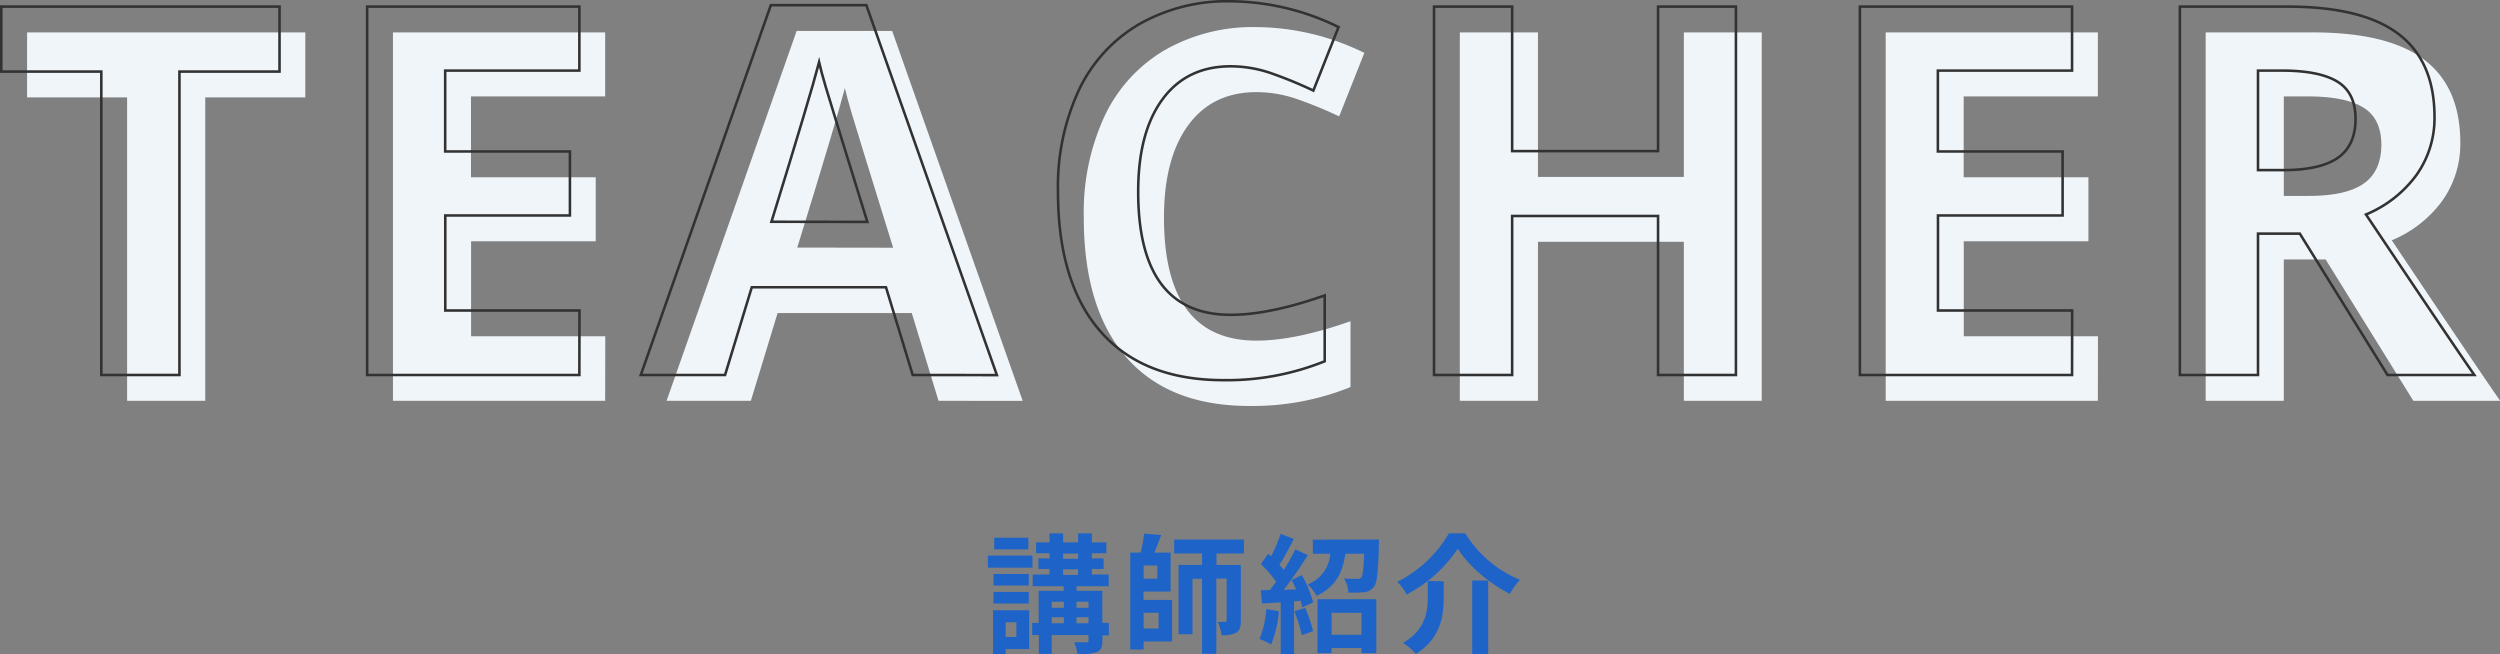
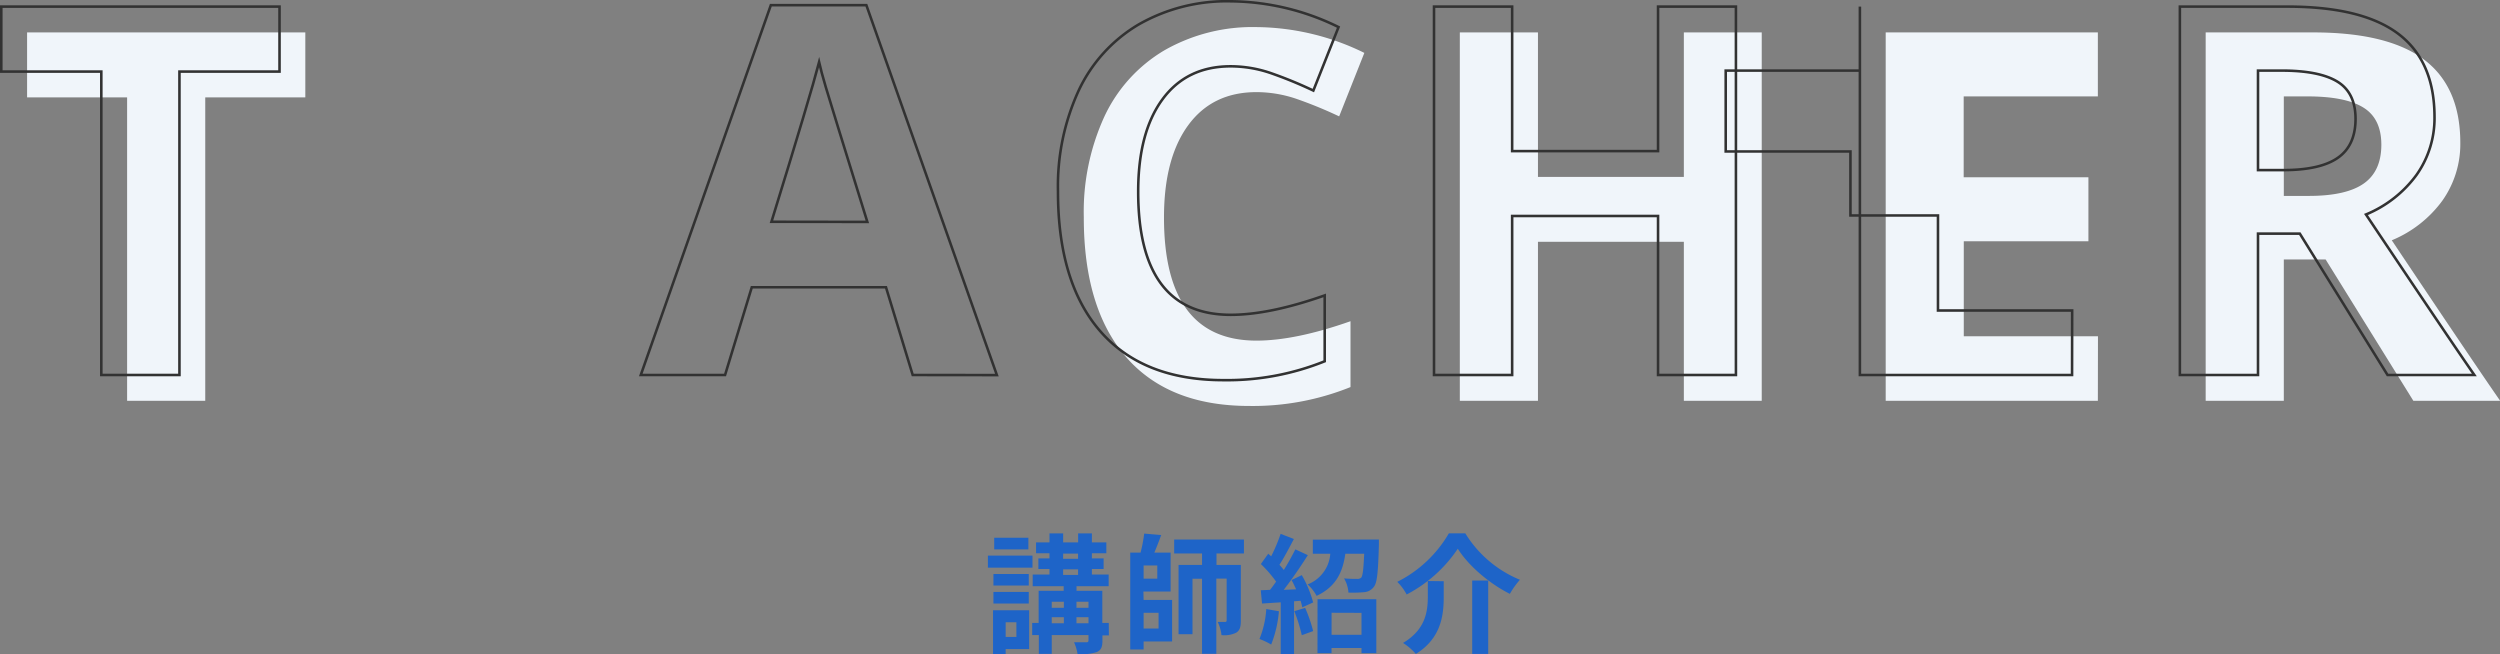
<svg xmlns="http://www.w3.org/2000/svg" viewBox="0 0 484.41 126.76">
  <rect x="0" y="0" width="484.41" height="126.76" fill="#808080" stroke="none" />
  <defs>
    <style>.cls-1{fill:#f0f5fa;}.cls-2{fill:none;stroke:#323232;stroke-miterlimit:10;stroke-width:0.5px;}.cls-3{fill:#1e64c8;}</style>
  </defs>
  <g id="レイヤー_2" data-name="レイヤー 2">
    <g id="レイヤー_1-2" data-name="レイヤー 1">
      <path class="cls-1" d="M39.77,77.66H24.63V18.87H5.25V6.28H59.16V18.87H39.77Z" />
-       <path class="cls-1" d="M117.26,77.66H76.14V6.28h41.12v12.4h-26V34.35h24.17v12.4H91.28V65.16h26Z" />
-       <path class="cls-1" d="M181.85,77.66l-5.18-17h-26l-5.18,17H129.16L154.36,6h18.51l25.29,71.68ZM173.06,48Q165.89,24.89,165,21.85t-1.29-4.78q-1.62,6.24-9.23,30.9Z" />
      <path class="cls-1" d="M243.46,17.85q-8.53,0-13.23,6.42t-4.69,17.89Q225.54,66,243.46,66q7.53,0,18.22-3.76V75a50.6,50.6,0,0,1-19.63,3.66q-15.59,0-23.83-9.45T210,42.07A44.3,44.3,0,0,1,214,22.56,29.26,29.26,0,0,1,225.67,9.72a34.41,34.41,0,0,1,17.79-4.47,48.07,48.07,0,0,1,20.9,5l-4.88,12.3a82.47,82.47,0,0,0-8.06-3.32A24.1,24.1,0,0,0,243.46,17.85Z" />
      <path class="cls-1" d="M341.36,77.66H326.27V46.85H298V77.66H282.86V6.28H298v28h28.27v-28h15.09Z" />
      <path class="cls-1" d="M406.49,77.66H365.38V6.28h41.11v12.4h-26V34.35h24.17v12.4H380.51V65.16h26Z" />
      <path class="cls-1" d="M442.52,50.27V77.66H427.38V6.28h20.8q14.55,0,21.54,5.29t7,16.09a19,19,0,0,1-3.47,11.21,23,23,0,0,1-9.81,7.69q16.11,24.07,21,31.1H467.62l-17-27.39Zm0-12.31h4.88q7.19,0,10.6-2.39t3.42-7.52q0-5.07-3.5-7.22t-10.81-2.15h-4.59Z" />
      <path class="cls-2" d="M34.77,72.66H19.63V13.87H.25V1.28H54.16V13.87H34.77Z" />
-       <path class="cls-2" d="M112.26,72.66H71.14V1.28h41.12v12.4h-26V29.35h24.17v12.4H86.28V60.16h26Z" />
      <path class="cls-2" d="M176.85,72.66l-5.18-17h-26l-5.18,17H124.16L149.36,1h18.51l25.29,71.68ZM168.06,43Q160.89,19.88,160,16.85t-1.29-4.78q-1.62,6.24-9.23,30.9Z" />
      <path class="cls-2" d="M238.46,12.85q-8.53,0-13.23,6.42t-4.69,17.89Q220.54,61,238.46,61q7.53,0,18.22-3.76V70a50.6,50.6,0,0,1-19.63,3.66q-15.59,0-23.83-9.45T205,37.07A44.3,44.3,0,0,1,209,17.56,29.26,29.26,0,0,1,220.67,4.72,34.41,34.41,0,0,1,238.46.25a48.07,48.07,0,0,1,20.9,5l-4.88,12.3a82.47,82.47,0,0,0-8.06-3.32A24.1,24.1,0,0,0,238.46,12.85Z" />
      <path class="cls-2" d="M336.36,72.66H321.27V41.85H293V72.66H277.86V1.28H293v28h28.27v-28h15.09Z" />
-       <path class="cls-2" d="M401.49,72.66H360.38V1.28h41.11v12.4h-26V29.35h24.17v12.4H375.51V60.16h26Z" />
+       <path class="cls-2" d="M401.49,72.66H360.38V1.28v12.4h-26V29.35h24.17v12.4H375.51V60.16h26Z" />
      <path class="cls-2" d="M437.52,45.27V72.66H422.38V1.28h20.8q14.55,0,21.54,5.29t7,16.09a19,19,0,0,1-3.47,11.21,23,23,0,0,1-9.81,7.69q16.11,24.07,21,31.1H462.62l-17-27.39Zm0-12.31h4.88q7.19,0,10.6-2.39t3.42-7.52q0-5.07-3.5-7.22t-10.81-2.15h-4.59Z" />
      <path class="cls-3" d="M200.06,110h-8.64v-2.35h8.64Zm-.65,15.77h-4.55v1h-2.45v-8.52h7Zm-.07-12.32h-6.85v-2.23h6.85Zm-6.85,1.25h6.85v2.25h-6.85Zm6.77-8.25h-6.62v-2.25h6.62Zm-4.4,14.12v2.85h2.08v-2.85Zm20,2.55h-1.25v1c0,1.25-.25,1.85-1.1,2.23a10,10,0,0,1-3.72.4,8.56,8.56,0,0,0-.68-2.3c1,0,2.07,0,2.38,0s.42-.1.42-.4v-1h-7.12v3.65h-2.5v-3.65H200v-2.35h1.25v-6.22h4.85v-.9h-6v-2.25h3.25v-1.08h-2.15v-2.05h2.15v-1h-2.6v-2.1h2.6v-1.75H206v1.75h2.9v-1.75h2.67v1.75h2.8v2.1h-2.8v1h2.27v2.05h-2.27v1.08h3.25v2.25h-6.23v.9h5v6.22h1.25Zm-11.07-6.53v1.18h2.35v-1.18Zm0,4.18h2.35v-1.18h-2.35Zm2.2-12.5h2.9v-1H206Zm0,3.13h2.9v-1.08H206Zm2.59,5.19v1.18h2.33v-1.18Zm2.33,4.18v-1.18h-2.33v1.18Z" />
      <path class="cls-3" d="M221.59,116.24h5.52v8.05h-5.52v1.55H219V107.07H221a26.88,26.88,0,0,0,.7-3.68l3.3.28c-.43,1.17-.9,2.4-1.33,3.4h3.15v7.55h-5.27Zm2.65-6.67h-2.65v2.55h2.65Zm-2.65,9.17v3.05h2.9v-3.05Zm14.12-11.5v2.23h4.72v10.79c0,1.15-.17,1.88-.9,2.33a5.18,5.18,0,0,1-2.85.47,7.56,7.56,0,0,0-.74-2.55c.62,0,1.24,0,1.44,0s.3-.08.3-.33v-8.07h-2v14.57h-2.77V112.14h-1.85v10.75h-2.7V109.47h4.55v-2.23h-5.4v-2.7h13.52v2.7Z" />
      <path class="cls-3" d="M247.81,118.44a22.94,22.94,0,0,1-1.5,6.45,14.43,14.43,0,0,0-2.27-1.08,18.28,18.28,0,0,0,1.32-5.8Zm4.43-7a21.41,21.41,0,0,1,2.2,5.29l-2.1.95c-.08-.37-.18-.79-.33-1.27l-1.27.1v10.22h-2.58V116.71l-3.62.23-.25-2.57,1.8-.08c.37-.47.77-1,1.17-1.6a24.16,24.16,0,0,0-2.95-3.4l1.43-2,.57.5a32.93,32.93,0,0,0,1.83-4.35l2.57,1c-.9,1.7-1.9,3.62-2.8,5,.33.35.6.7.85,1a46,46,0,0,0,2.23-4l2.42,1.13c-1.37,2.17-3.1,4.7-4.67,6.72l2.4-.1c-.28-.62-.58-1.25-.88-1.8Zm.65,6.34a28.72,28.72,0,0,1,1.55,4.5l-2.2.8a30.85,30.85,0,0,0-1.45-4.65Zm14.29-13.24s0,.72,0,1.07c-.15,5.2-.33,7.35-1,8.13a2.54,2.54,0,0,1-1.85,1,22.88,22.88,0,0,1-3.05.08,6.23,6.23,0,0,0-.85-2.75c1.05.1,2.05.1,2.53.1a1.06,1.06,0,0,0,.8-.25c.29-.38.44-1.63.57-4.63h-3.65c-.5,3.48-1.72,6.35-5.57,8.17a8.06,8.06,0,0,0-1.75-2.22,6.87,6.87,0,0,0,4.4-5.95h-3.38v-2.72Zm-11.89,11.57h11.39v10.45h-2.87v-1H258v1h-2.72Zm2.72,2.62V123h5.8v-4.25Z" />
      <path class="cls-3" d="M272.56,115.19a10.33,10.33,0,0,0-1.82-2.45,24,24,0,0,0,10-9.4h3.18a22.43,22.43,0,0,0,10.59,9,15.06,15.06,0,0,0-1.95,2.73c-4-2-8.07-5.5-10.09-8.75A26.82,26.82,0,0,1,272.56,115.19Zm7.18-2.57v3.09c0,3.53-.53,8-5.4,11a11.49,11.49,0,0,0-2.48-2.13c4.38-2.6,4.8-6.12,4.8-9v-3Zm8.62-.13v14.22h-3.1V112.49Z" />
    </g>
  </g>
</svg>